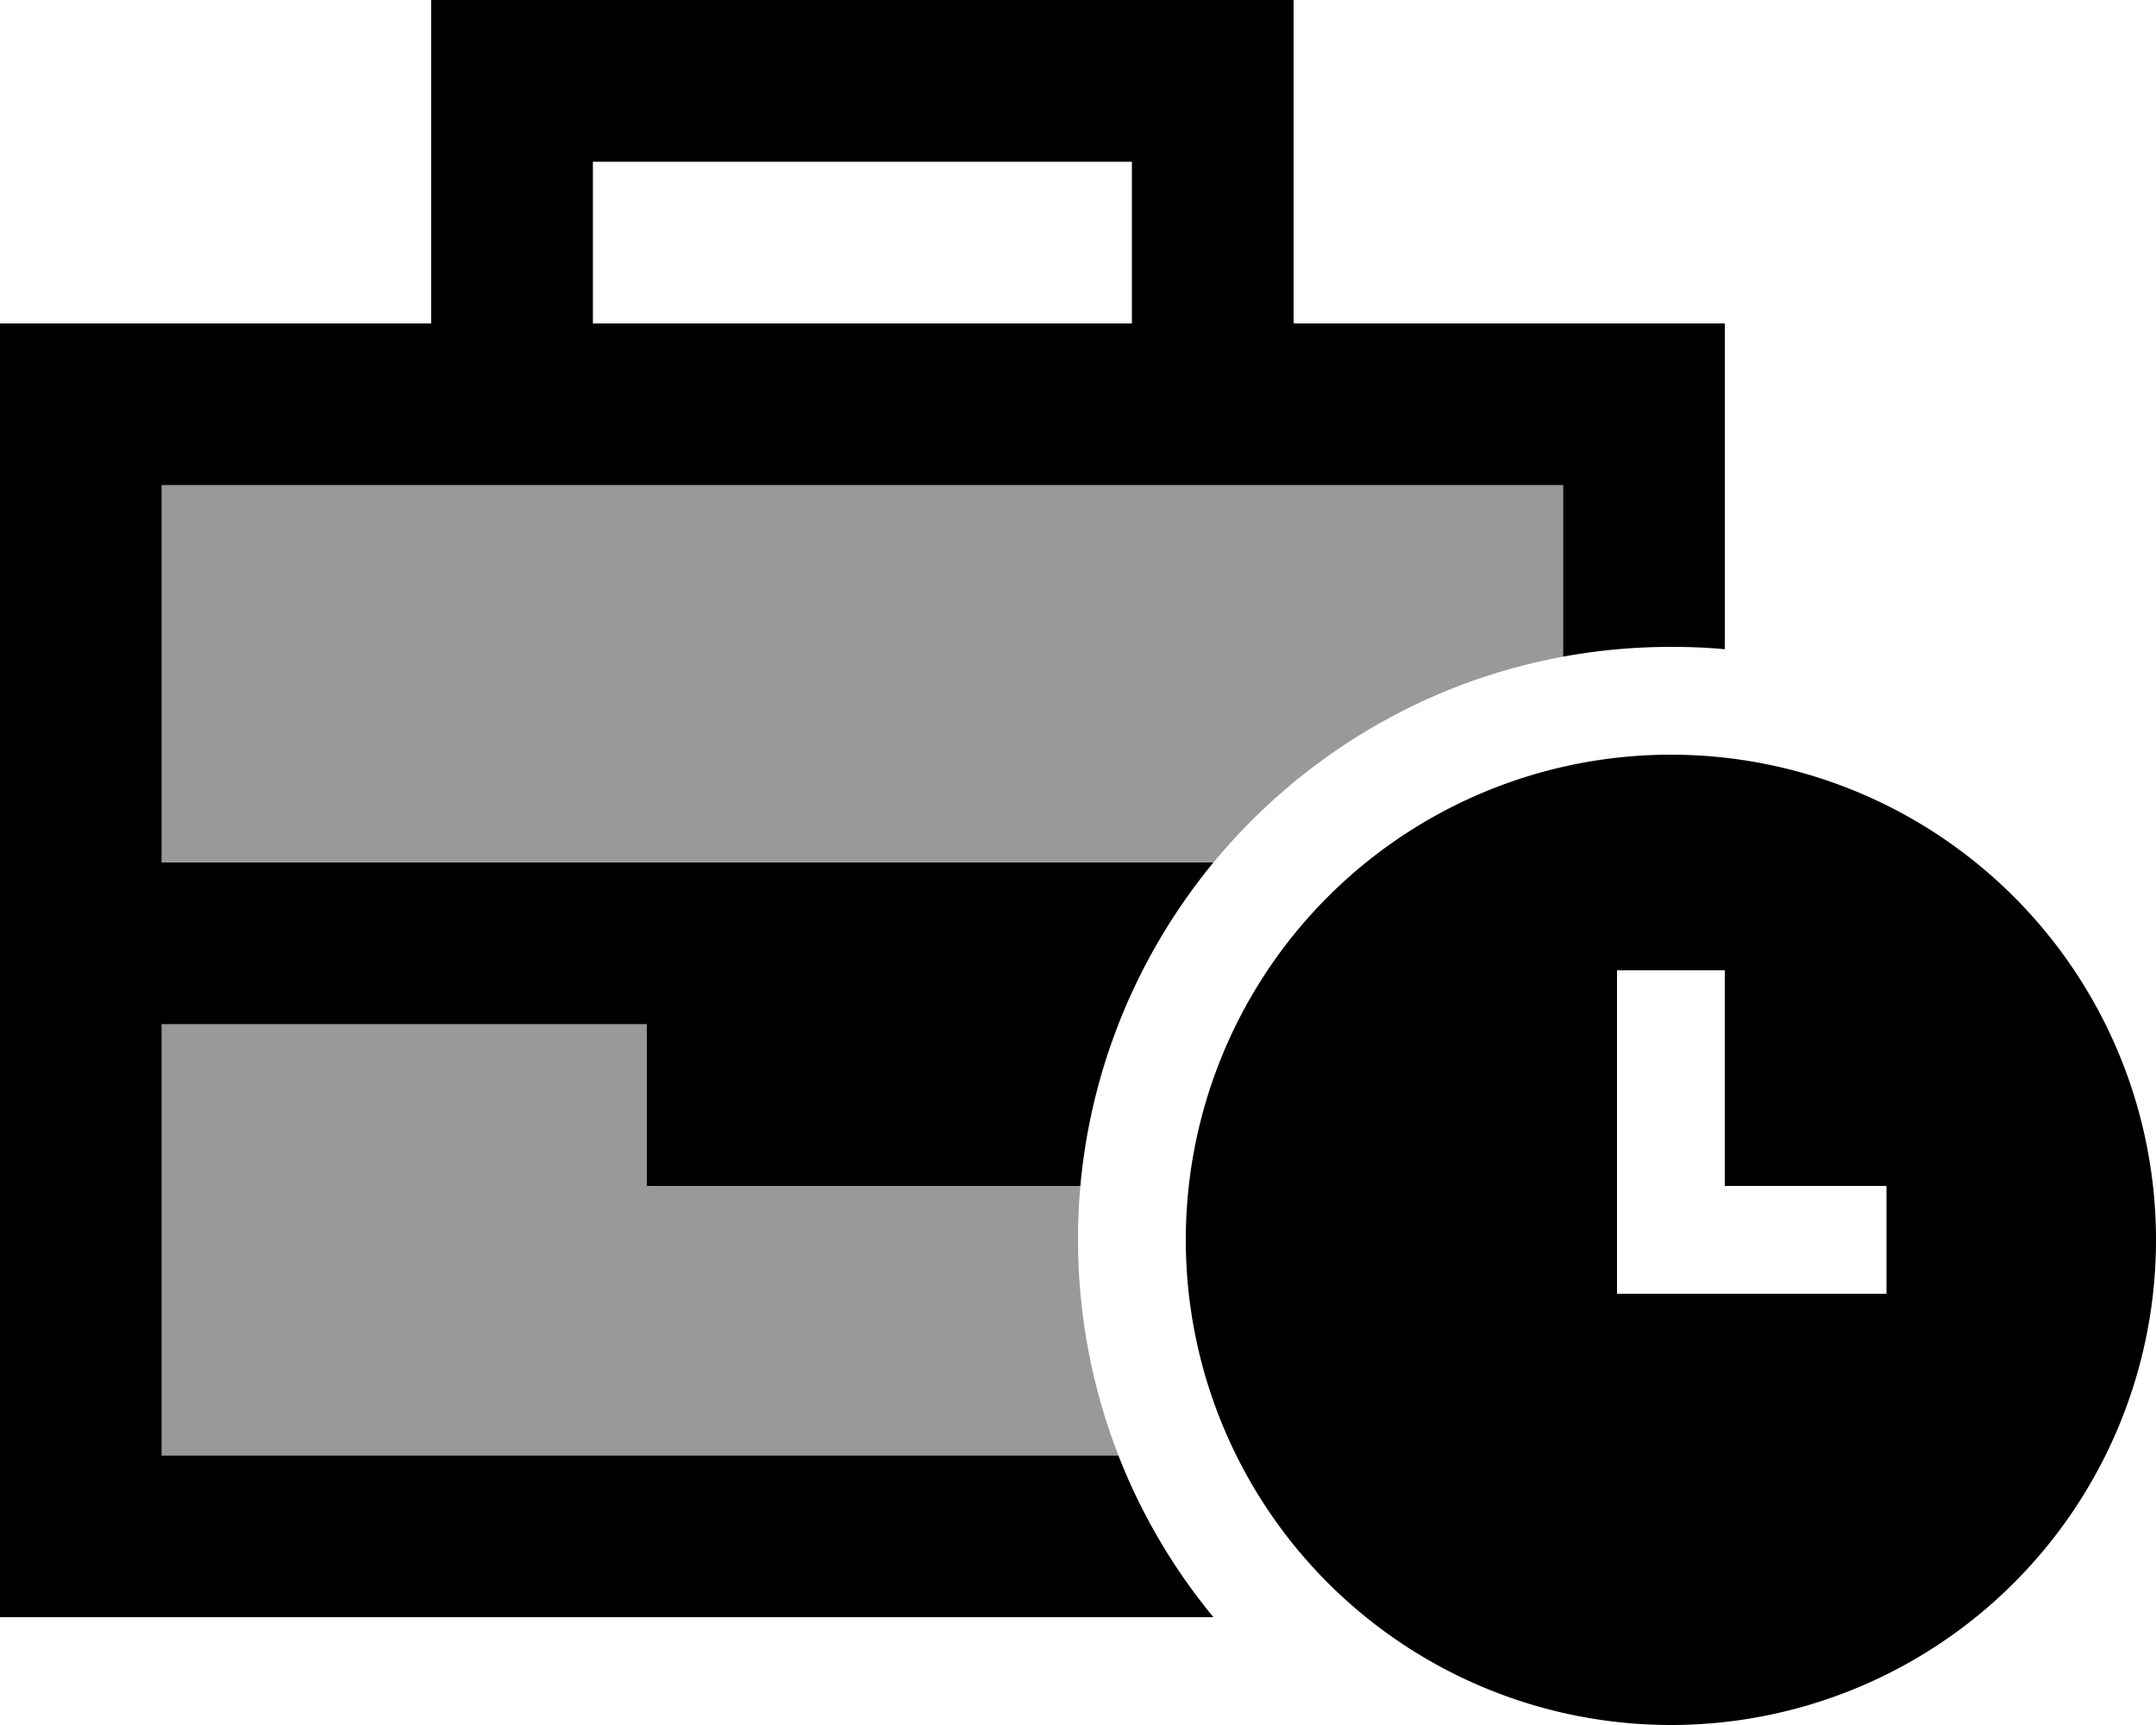
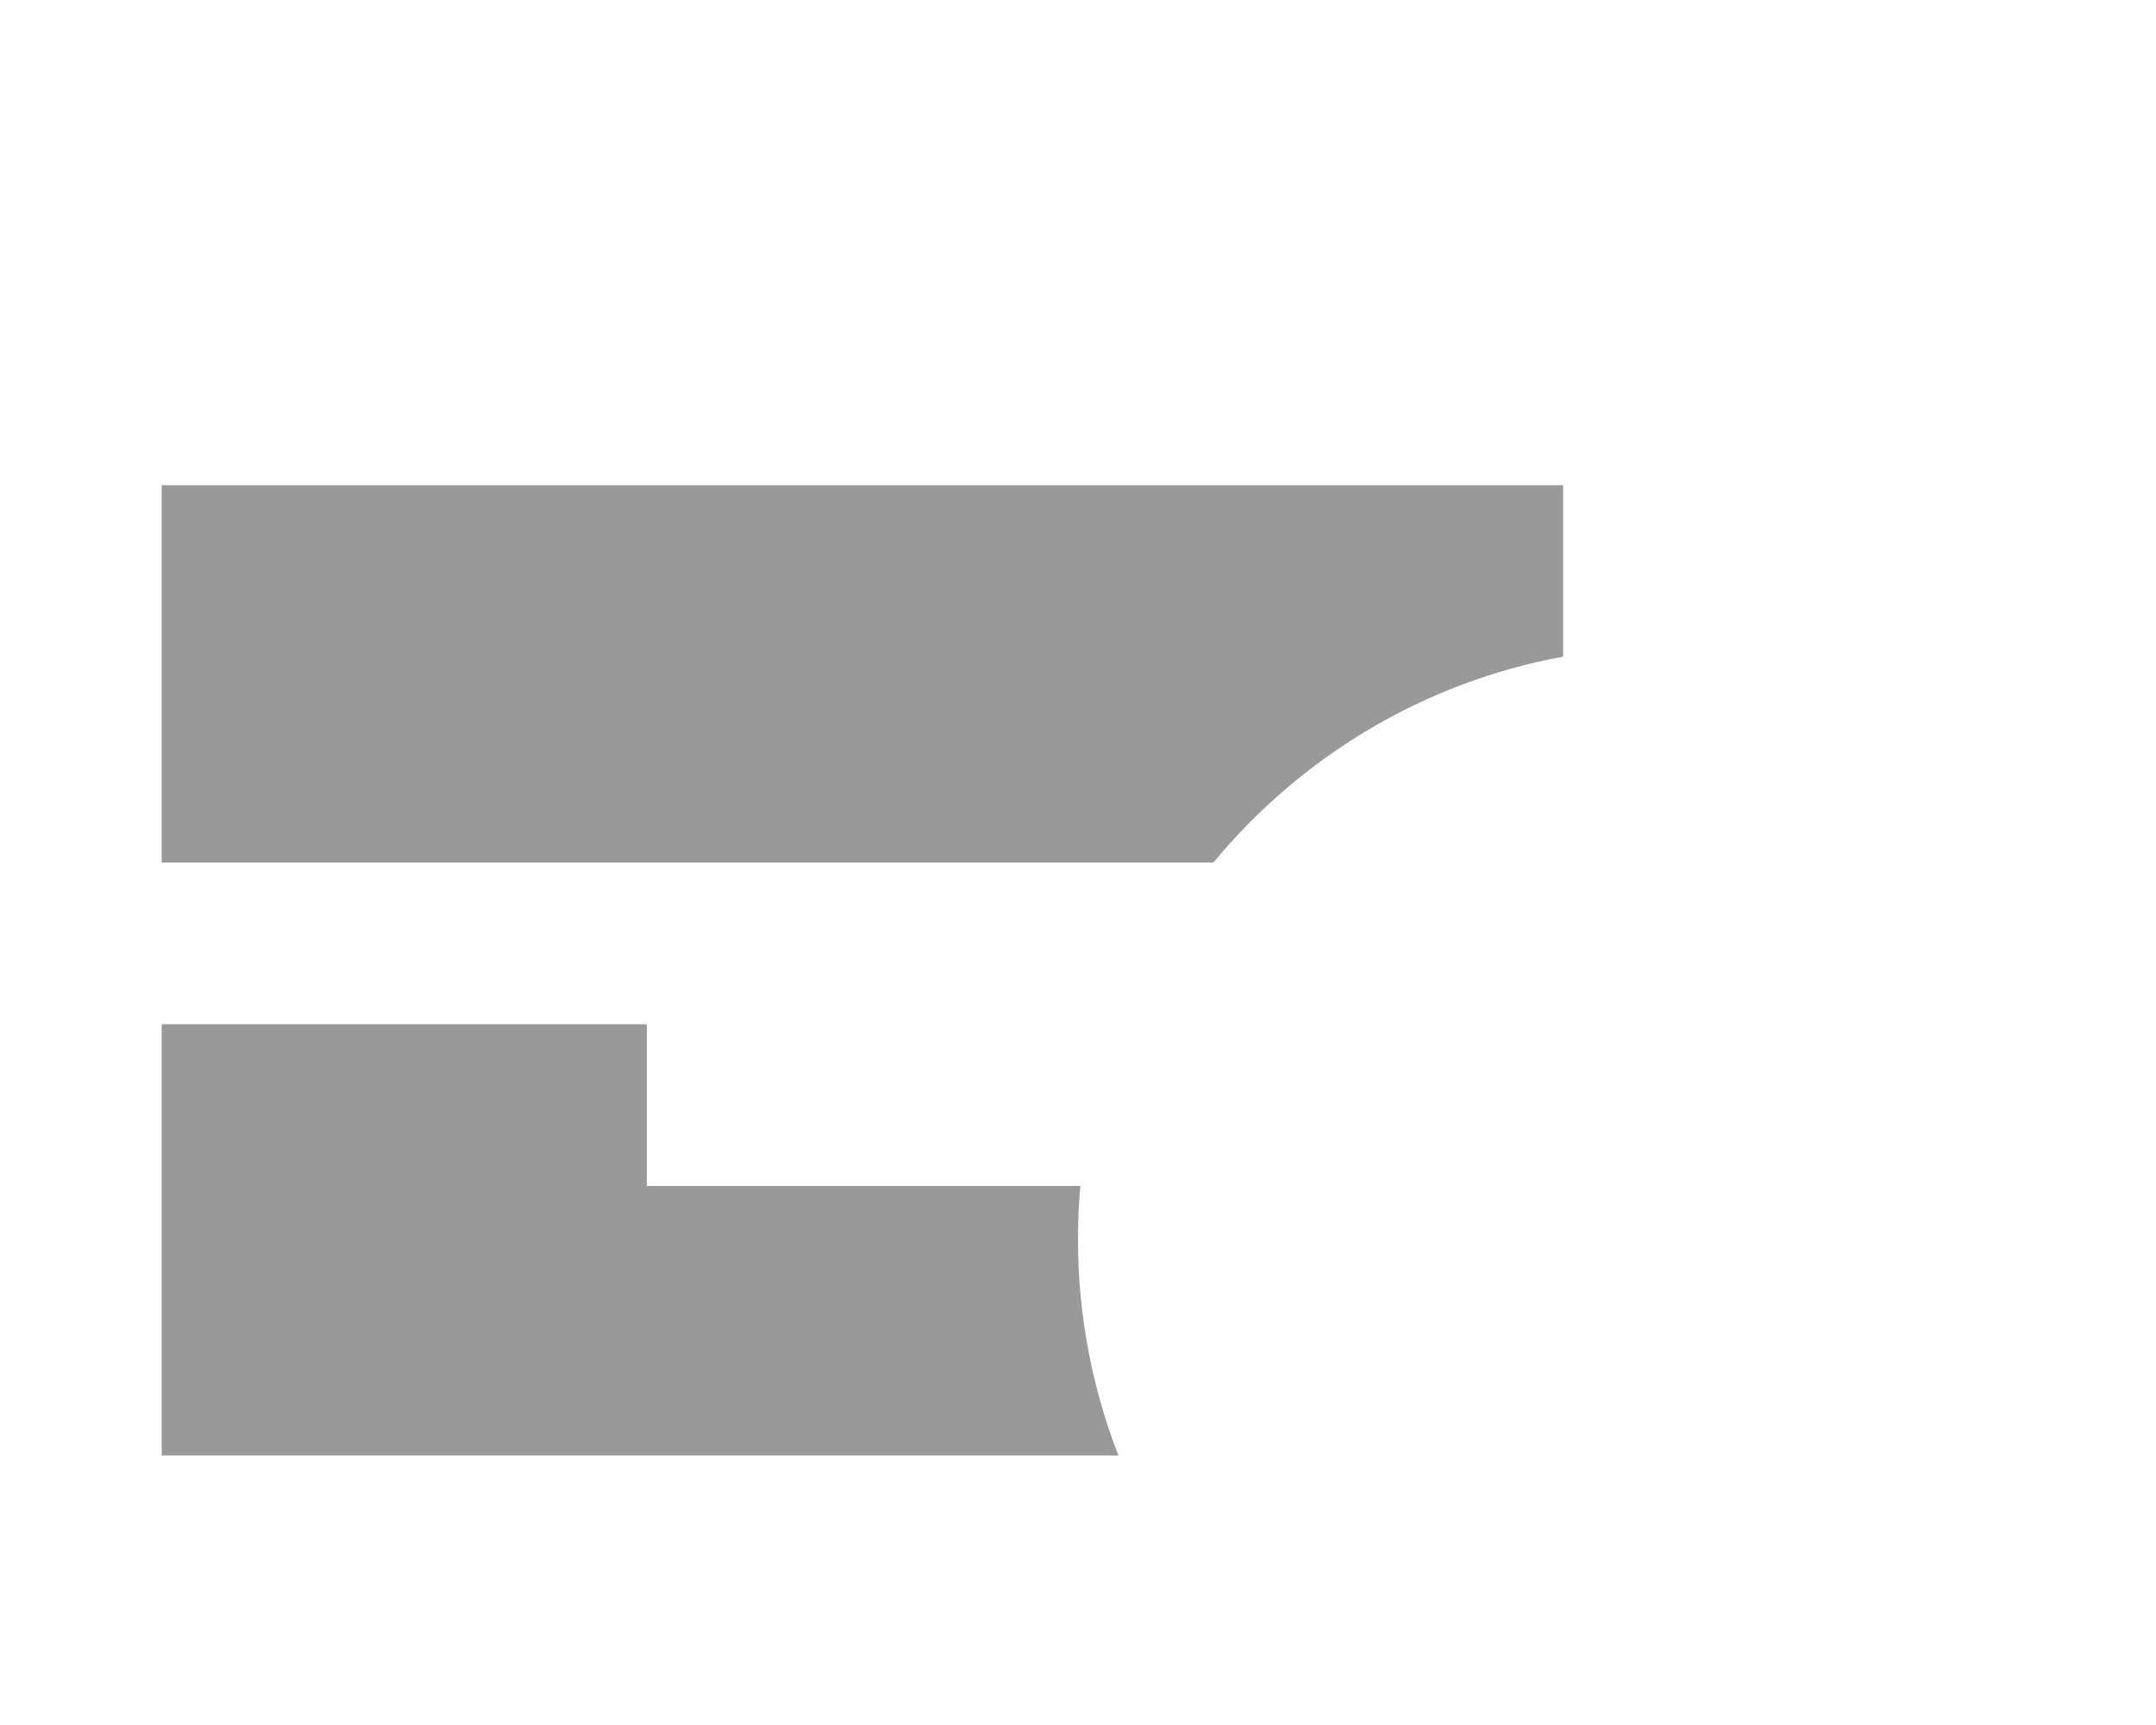
<svg xmlns="http://www.w3.org/2000/svg" viewBox="0 0 640 512">
  <defs>
    <style>.fa-secondary{opacity:.4}</style>
  </defs>
  <path class="fa-secondary" d="M48 144l104 0 208 0 104 0 0 50.9c-41.5 7.6-77.9 29.8-103.8 61.1l-8.2 0-160 0L48 256l0-112zm0 160l144 0 0 48 128.7 0c-.5 5.3-.7 10.6-.7 16c0 22.6 4.3 44.2 12 64L48 432l0-128z" />
-   <path class="fa-primary" d="M152 0L128 0l0 24 0 72L48 96 0 96l0 48L0 280 0 432l0 48 48 0 312.2 0c-11.8-14.3-21.4-30.5-28.2-48L48 432l0-128 144 0 0 48 128.7 0c3.3-36.3 17.6-69.4 39.5-96l-8.2 0-160 0L48 256l0-112 104 0 208 0 104 0 0 50.9c10.4-1.9 21.1-2.9 32-2.9c5.4 0 10.7 .2 16 .7l0-48.7 0-48-48 0-80 0 0-72 0-24L360 0 152 0zM336 96L176 96l0-48 160 0 0 48zM640 368a144 144 0 1 0 -288 0 144 144 0 1 0 288 0zM512 288l0 16 0 48 32 0 16 0 0 32-16 0-48 0-16 0 0-16 0-64 0-16 32 0z" />
</svg>